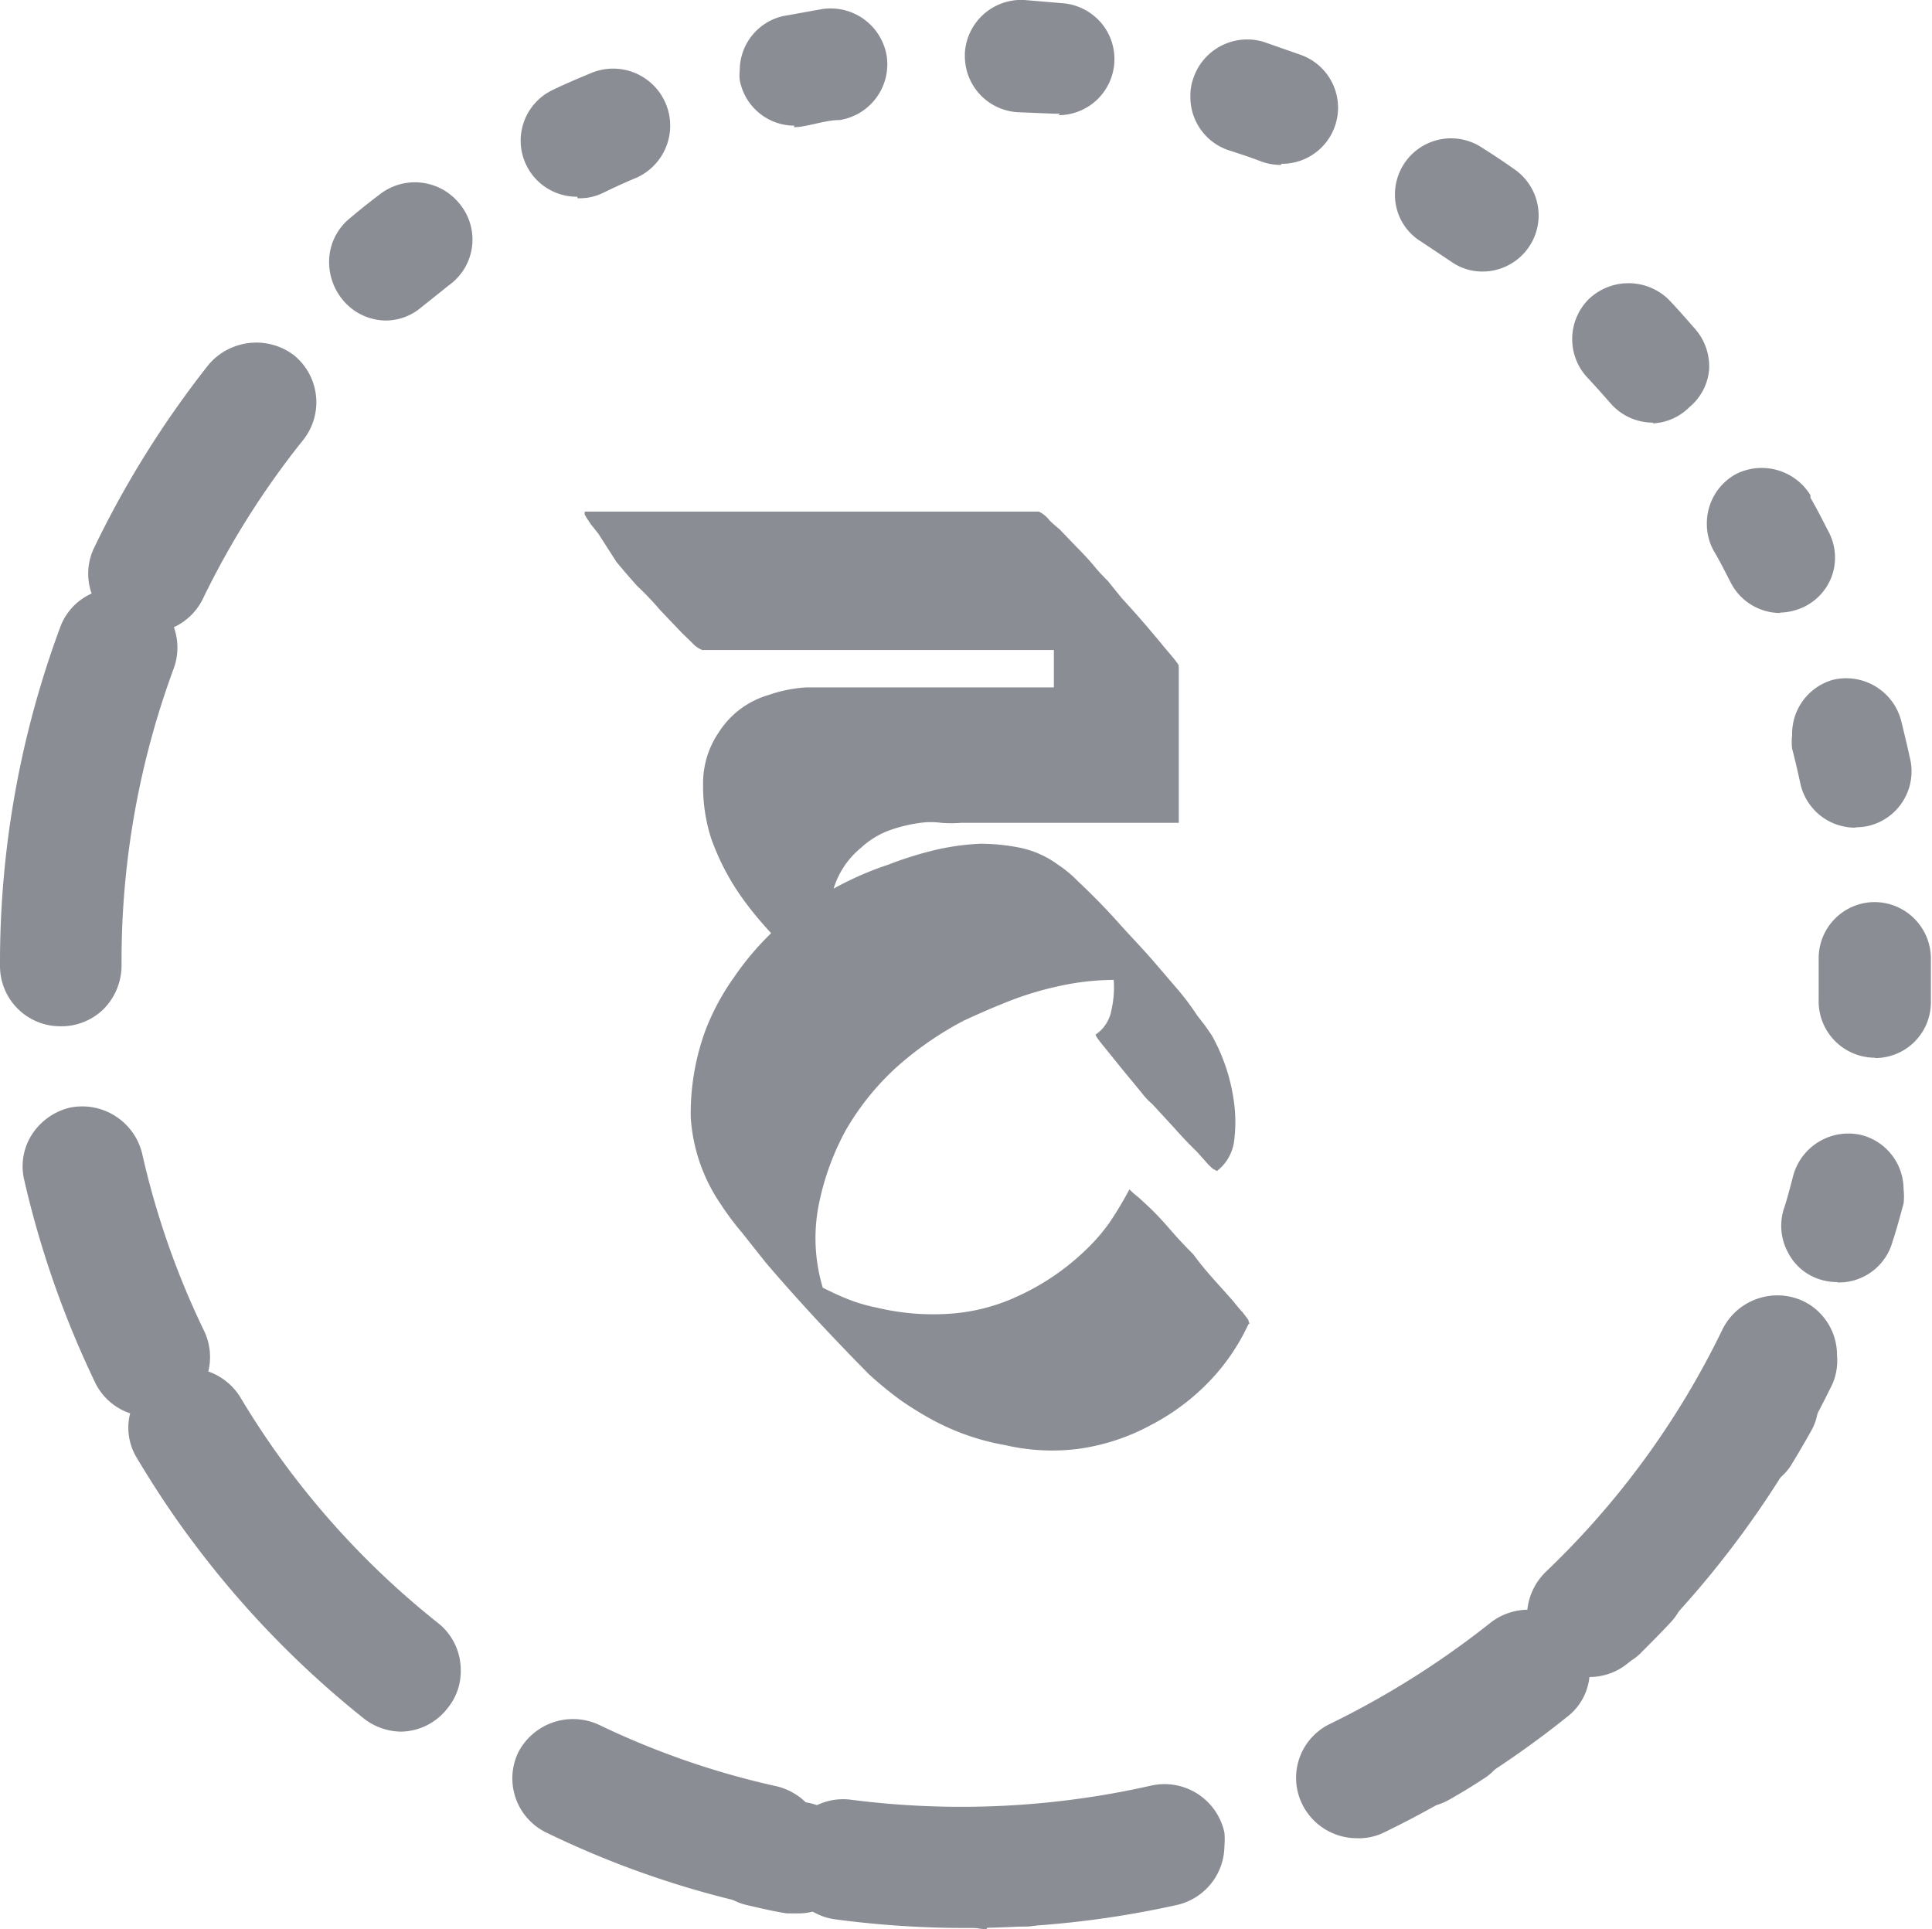
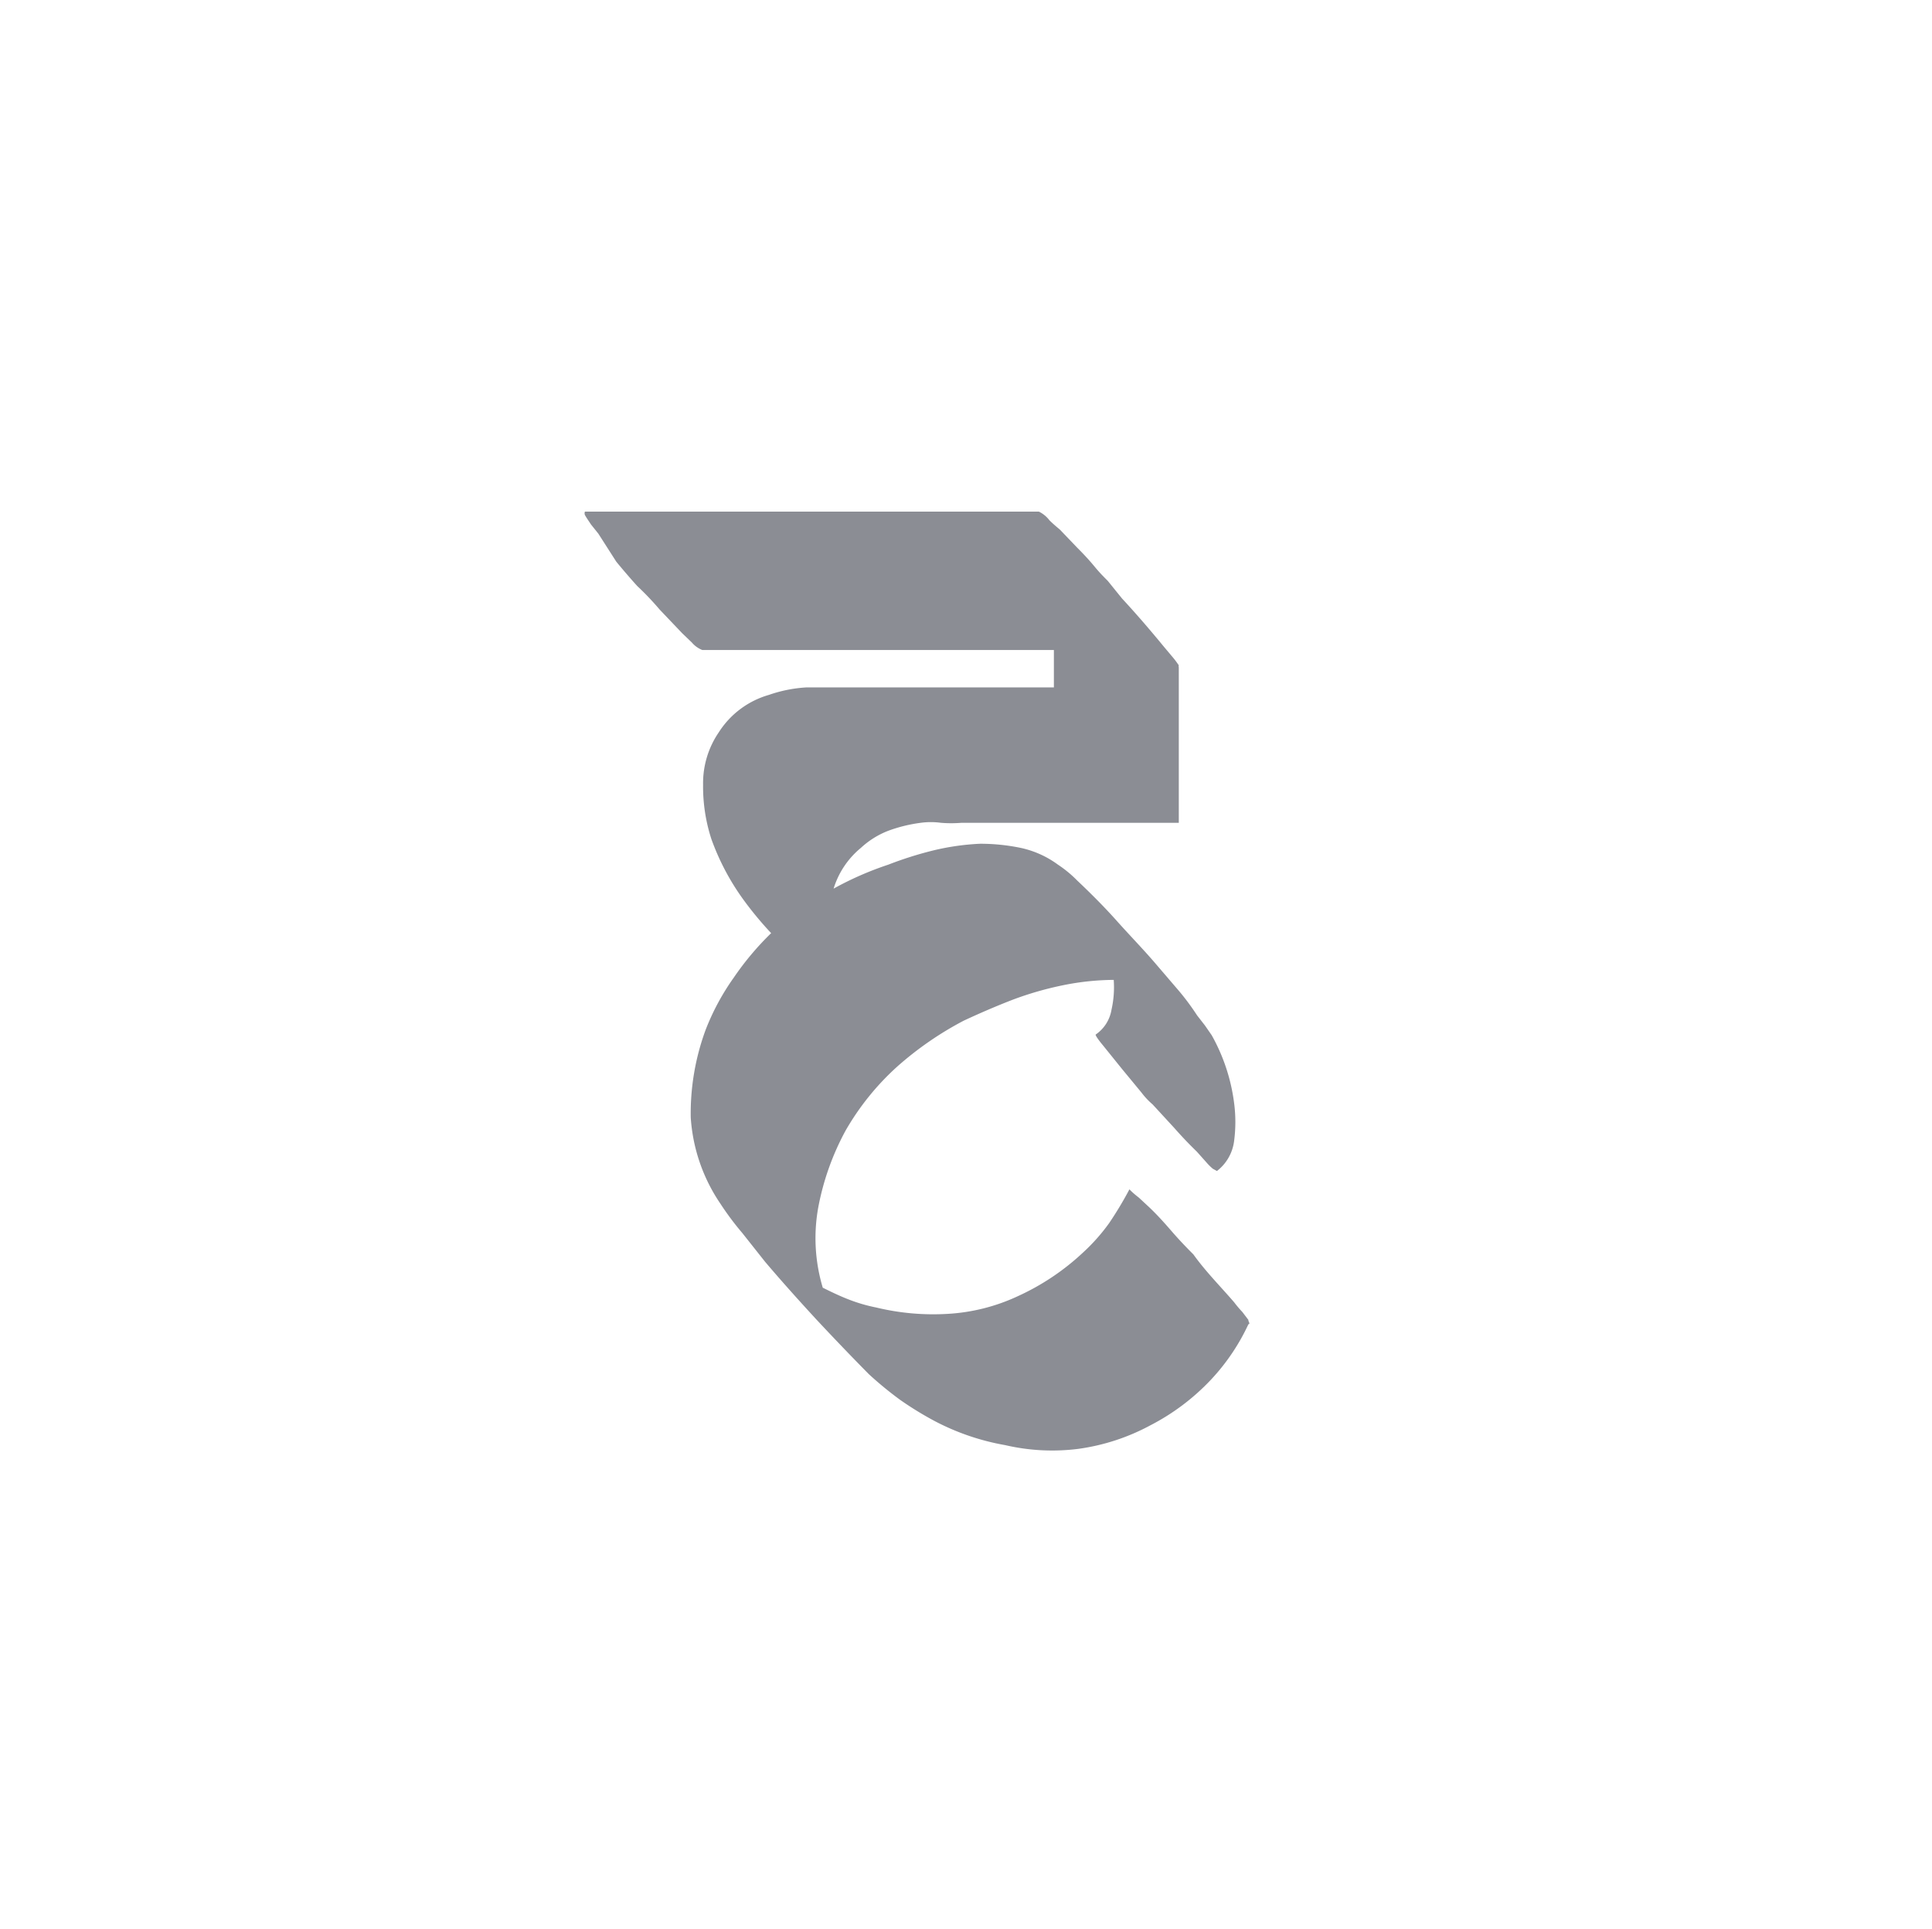
<svg xmlns="http://www.w3.org/2000/svg" viewBox="0 0 51.66 51.58">
  <defs>
    <style>.cls-1{fill:none;}.cls-2{fill:#8b8d94;}</style>
  </defs>
  <g id="Layer_2" data-name="Layer 2">
    <g id="Layer_1-2" data-name="Layer 1">
-       <circle class="cls-1" cx="25.77" cy="25.78" r="24.16" />
-       <path class="cls-2" d="M25.76,51.55a26.31,26.31,0,0,1-3.42-.23,1.58,1.58,0,0,1-1.06-.61,1.63,1.63,0,0,1-1.22.2A25.17,25.17,0,0,1,14.61,49a1.61,1.61,0,0,1-.75-2.15A1.65,1.65,0,0,1,16,46.11a21.83,21.83,0,0,0,4.76,1.65,1.68,1.68,0,0,1,.93.59,1.63,1.63,0,0,1,1.06-.23,23,23,0,0,0,8-.37A1.64,1.64,0,0,1,32.74,49a2.2,2.2,0,0,1,0,.36,1.63,1.63,0,0,1-1.25,1.57A25.78,25.78,0,0,1,25.76,51.55Zm10.51-2.4a1.63,1.63,0,0,1-1.45-.91,1.6,1.6,0,0,1,.75-2.15,23.36,23.36,0,0,0,4.27-2.69,1.65,1.65,0,0,1,1-.36,1.66,1.66,0,0,1,.48-1,22.46,22.46,0,0,0,4.74-6.5,1.64,1.64,0,0,1,2.16-.75,1.6,1.6,0,0,1,.9,1.45A1.57,1.57,0,0,1,49,37L49,37a25.89,25.89,0,0,1-5.38,7.39,1.62,1.62,0,0,1-1.12.45h0a1.54,1.54,0,0,1-.59,1.06A25.88,25.88,0,0,1,37,49,1.53,1.53,0,0,1,36.27,49.15ZM10.73,46.3a1.64,1.64,0,0,1-1-.35A25.7,25.7,0,0,1,3.67,39a1.55,1.55,0,0,1-.19-1.21A1.61,1.61,0,0,1,2.56,37,25.85,25.85,0,0,1,.65,31.56a1.58,1.58,0,0,1,.2-1.22,1.68,1.68,0,0,1,1-.72A1.65,1.65,0,0,1,3.8,30.84a22,22,0,0,0,1.66,4.75h0a1.62,1.62,0,0,1,.11,1.08,1.65,1.65,0,0,1,.85.68,22.32,22.32,0,0,0,5.31,6.06v0a1.6,1.6,0,0,1,.59,1.26,1.55,1.55,0,0,1-.35,1A1.6,1.6,0,0,1,10.73,46.3ZM1.61,27.44h0A1.61,1.61,0,0,1,0,25.83v-.06a25.76,25.76,0,0,1,1.61-9,1.58,1.58,0,0,1,.84-.9,1.59,1.59,0,0,1,.07-1.23A26.18,26.18,0,0,1,5.58,9.75a1.67,1.67,0,0,1,2.27-.26,1.62,1.62,0,0,1,.26,2.27A22.41,22.41,0,0,0,5.43,16a1.62,1.62,0,0,1-.78.77,1.63,1.63,0,0,1,0,1.09,22.58,22.58,0,0,0-1.4,7.87v.05A1.66,1.66,0,0,1,2.75,27,1.61,1.61,0,0,1,1.61,27.44Z" />
-       <path class="cls-2" d="M26.38,51.58a1.51,1.51,0,0,1-1.5-1.47,1.49,1.49,0,0,1,1.47-1.53l.95,0a1.51,1.51,0,0,1,1.6,1.4V50a1.5,1.5,0,0,1-1.41,1.51l-1.08,0Zm-5.06-.42-.28,0c-.33-.05-.67-.13-1.06-.22a1.46,1.46,0,0,1-.93-.66A1.5,1.5,0,0,1,20.66,48c.3.07.6.14.94.2a1.49,1.49,0,0,1,1.22,1.48,1.24,1.24,0,0,1,0,.27A1.49,1.49,0,0,1,21.32,51.16ZM38,48.32a1.5,1.5,0,0,1-1.45-1.89,1.48,1.48,0,0,1,.7-.91c.27-.15.55-.32.81-.49a1.53,1.53,0,0,1,2.07.46,1.45,1.45,0,0,1,.24.81,1.49,1.49,0,0,1-.7,1.26c-.29.19-.6.38-.92.56A1.5,1.5,0,0,1,38,48.32ZM10.37,46a1.51,1.51,0,0,1-.95-.34c-.27-.22-.54-.46-.82-.7a1.49,1.49,0,0,1-.49-1,1.44,1.44,0,0,1,.38-1.08,1.54,1.54,0,0,1,2.12-.11c.23.21.48.42.72.62a1.48,1.48,0,0,1,.55,1.16,1.52,1.52,0,0,1-.35.95A1.48,1.48,0,0,1,10.37,46Zm32.5-1.39a1.51,1.51,0,0,1-1.08-.45,1.44,1.44,0,0,1-.42-1.06,1.47,1.47,0,0,1,.45-1.06c.24-.24.46-.46.66-.68a1.56,1.56,0,0,1,2.13-.07,1.5,1.5,0,0,1,.47,1.09,1.48,1.48,0,0,1-.41,1c-.26.28-.51.53-.75.77A1.5,1.5,0,0,1,42.87,44.63Zm-36.67-3A1.51,1.51,0,0,1,5,41c-.21-.28-.41-.57-.62-.89A1.5,1.5,0,0,1,4.15,39a1.45,1.45,0,0,1,.63-1,1.54,1.54,0,0,1,2.09.42l.54.78A1.49,1.49,0,0,1,6.2,41.59Zm40.45-1.73a1.56,1.56,0,0,1-.78-.22,1.49,1.49,0,0,1-.5-2.06c.17-.28.33-.55.48-.83v0a1.55,1.55,0,0,1,2-.57,1.51,1.51,0,0,1,.77,1.33,1.47,1.47,0,0,1-.18.71c-.18.32-.36.63-.55.94A1.48,1.48,0,0,1,46.65,39.86Zm-43.4-3.6a1.5,1.5,0,0,1-1.39-.94c-.13-.33-.26-.67-.38-1a1.5,1.5,0,0,1,.06-1.14,1.55,1.55,0,0,1,.86-.77,1.53,1.53,0,0,1,1.91.92c.12.33.23.62.34.9a1.45,1.45,0,0,1,.1.55,1.47,1.47,0,0,1-.94,1.4A1.54,1.54,0,0,1,3.25,36.26Zm45.88-2a1.54,1.54,0,0,1-.43-.06,1.44,1.44,0,0,1-.89-.73,1.5,1.5,0,0,1-.12-1.14c.1-.3.18-.61.26-.92a1.53,1.53,0,0,1,1.83-1.08,1.5,1.5,0,0,1,1.12,1.45,1.64,1.64,0,0,1,0,.38c-.1.36-.19.71-.29,1A1.49,1.49,0,0,1,49.13,34.29Zm1-6h-.06a1.51,1.51,0,0,1-1.44-1.56c0-.32,0-.64,0-1v-.09a1.5,1.5,0,0,1,1.49-1.51,1.51,1.51,0,0,1,1.51,1.5v.1c0,.35,0,.71,0,1.08A1.49,1.49,0,0,1,50.14,28.29Zm-48.42-4H1.54A1.49,1.49,0,0,1,.22,22.78a1.21,1.21,0,0,1,0-.19c.05-.38.1-.73.15-1.07a1.51,1.51,0,0,1,1.73-1.23,1.48,1.48,0,0,1,1,.6A1.46,1.46,0,0,1,3.34,22c0,.33-.1.64-.13.95A1.49,1.49,0,0,1,1.72,24.27Zm47.9-2.15a1.5,1.5,0,0,1-1.47-1.18c-.07-.32-.14-.63-.22-.93a1.57,1.57,0,0,1,0-.37A1.5,1.5,0,0,1,49,18.18a1.52,1.52,0,0,1,1.83,1.07c.08.32.16.66.25,1.06a1.5,1.5,0,0,1-1.15,1.78A1.63,1.63,0,0,1,49.62,22.12Zm-2-5.74a1.49,1.49,0,0,1-1.34-.83c-.15-.29-.29-.57-.45-.84a1.47,1.47,0,0,1-.18-.71,1.5,1.5,0,0,1,.77-1.33,1.53,1.53,0,0,1,2,.56l0,0,0,.07c.16.27.31.57.47.88A1.48,1.48,0,0,1,49,15.35a1.47,1.47,0,0,1-.75.87A1.57,1.57,0,0,1,47.59,16.38ZM6.14,13a1.49,1.49,0,0,1-.88-.28,1.51,1.51,0,0,1-.62-1.23,1.48,1.48,0,0,1,.29-.86c.2-.29.42-.58.65-.87a1.53,1.53,0,0,1,2.11-.24,1.49,1.49,0,0,1,.56,1,1.51,1.51,0,0,1-.32,1.1l-.57.77A1.52,1.52,0,0,1,6.14,13Zm38.06-1.7a1.5,1.5,0,0,1-1.13-.51c-.23-.26-.44-.5-.64-.71l0,0A1.51,1.51,0,0,1,42.48,8,1.54,1.54,0,0,1,44.61,8c.22.23.45.49.72.8a1.52,1.52,0,0,1,.37,1.08,1.46,1.46,0,0,1-.52,1A1.48,1.48,0,0,1,44.2,11.32ZM10.31,8.57A1.51,1.51,0,0,1,9.15,8a1.59,1.59,0,0,1-.35-1,1.5,1.5,0,0,1,.55-1.16c.27-.23.55-.45.84-.67a1.53,1.53,0,0,1,2.1.28A1.5,1.5,0,0,1,12,7.63l-.75.6A1.47,1.47,0,0,1,10.31,8.57ZM39.66,7.26A1.43,1.43,0,0,1,38.81,7L38,6.46a1.46,1.46,0,0,1-.7-1.25,1.5,1.5,0,0,1,2.3-1.28c.3.19.59.38.9.6a1.5,1.5,0,0,1-.85,2.73Zm-24.22-2a1.5,1.5,0,0,1-.65-2.86c.29-.14.59-.27,1-.44A1.5,1.5,0,0,1,17,4.76c-.29.12-.57.25-.84.38h0A1.43,1.43,0,0,1,15.44,5.3Zm18.81-.85a1.54,1.54,0,0,1-.52-.09c-.28-.11-.59-.21-.9-.31a1.5,1.5,0,0,1-1-1.45,1.31,1.31,0,0,1,.07-.44,1.52,1.52,0,0,1,1.89-1l1,.35a1.5,1.5,0,0,1-.52,2.91Zm-13-1.05a1.49,1.49,0,0,1-1.47-1.22,1.22,1.22,0,0,1,0-.26A1.49,1.49,0,0,1,20.94.43L22,.24A1.52,1.52,0,0,1,23.71,1.5a1.51,1.51,0,0,1-1.26,1.71c-.3,0-.61.1-.94.16A1.43,1.43,0,0,1,21.22,3.4Zm7.1-.32h-.16L27.21,3A1.5,1.5,0,0,1,25.8,1.49V1.41A1.51,1.51,0,0,1,27.39,0l1.07.09a1.52,1.52,0,0,1,1,.54,1.5,1.5,0,0,1-1.16,2.45Z" />
      <path class="cls-2" d="M33,34.82a3,3,0,0,0,.22.26l.16.21c0,.06.06.1,0,.12a5.63,5.63,0,0,1-1,1.48,6,6,0,0,1-1.62,1.22,5.68,5.68,0,0,1-1.93.63,5.55,5.55,0,0,1-1.95-.1A6.42,6.42,0,0,1,25,38a8.91,8.91,0,0,1-.93-.57,9.65,9.65,0,0,1-.84-.69q-.72-.73-1.41-1.47c-.46-.5-.91-1-1.36-1.53l-.61-.77a7.73,7.73,0,0,1-.59-.79,4.63,4.63,0,0,1-.79-2.3,6.46,6.46,0,0,1,.4-2.35,6.38,6.38,0,0,1,.75-1.39,7.71,7.71,0,0,1,1-1.19,9.26,9.26,0,0,1-.76-.92,6.48,6.48,0,0,1-.84-1.6,4.54,4.54,0,0,1-.22-1.45,2.41,2.41,0,0,1,.42-1.4,2.36,2.36,0,0,1,1.34-1,3.69,3.69,0,0,1,1-.2q.53,0,1.05,0h5.57v-1h-9.4a.7.7,0,0,1-.28-.2l-.26-.25-.6-.63q-.28-.33-.6-.63c-.19-.21-.37-.42-.56-.65L16,14.27l-.2-.25c-.05-.08-.11-.16-.16-.25a.12.12,0,0,1,0-.09H27.78a.79.79,0,0,1,.28.23c.11.11.21.19.28.25l.46.48c.16.16.32.33.46.5s.23.26.36.39L30,16c.38.41.75.84,1.12,1.29l.21.25a2.35,2.35,0,0,1,.19.25.07.07,0,0,0,0,.05s0,0,0,0V22H29.31l-2.23,0H25.71a3.41,3.41,0,0,1-.55,0,2,2,0,0,0-.54,0,4,4,0,0,0-.86.21,2.29,2.29,0,0,0-.74.46,2.27,2.27,0,0,0-.73,1.09,8.62,8.62,0,0,1,1.46-.64,9.84,9.84,0,0,1,1.2-.38,6.6,6.6,0,0,1,1.26-.18,5.34,5.34,0,0,1,1.08.11,2.6,2.6,0,0,1,1,.45,3.14,3.14,0,0,1,.51.42c.37.35.73.71,1.06,1.08s.68.73,1,1.1l.6.7a6.64,6.64,0,0,1,.55.73l.21.27.18.26A5,5,0,0,1,33,29.5a3.89,3.89,0,0,1,0,1,1.2,1.2,0,0,1-.46.81s0,0-.11-.06a1.53,1.53,0,0,1-.18-.18L32,30.79q-.31-.3-.6-.63l-.58-.63a2,2,0,0,1-.3-.32L30,28.58l-.5-.62c-.15-.18-.22-.29-.2-.3a1,1,0,0,0,.42-.66,2.73,2.73,0,0,0,.06-.8v0a7,7,0,0,0-1.34.14,8.84,8.84,0,0,0-1.36.39c-.44.17-.88.36-1.31.56A8.92,8.92,0,0,0,24,28.51a7,7,0,0,0-1.39,1.72,7,7,0,0,0-.73,2.05A4.61,4.61,0,0,0,22,34.43c.22.11.45.22.68.31a4.36,4.36,0,0,0,.75.22,6.48,6.48,0,0,0,1.91.17,5.11,5.11,0,0,0,1.87-.47,6.47,6.47,0,0,0,1.76-1.18,5.07,5.07,0,0,0,.69-.78,9.74,9.74,0,0,0,.54-.9s.08.09.25.22l.28.26c.21.2.4.41.59.63s.38.42.59.63C32.24,34,32.62,34.38,33,34.82Z" />
    </g>
  </g>
</svg>